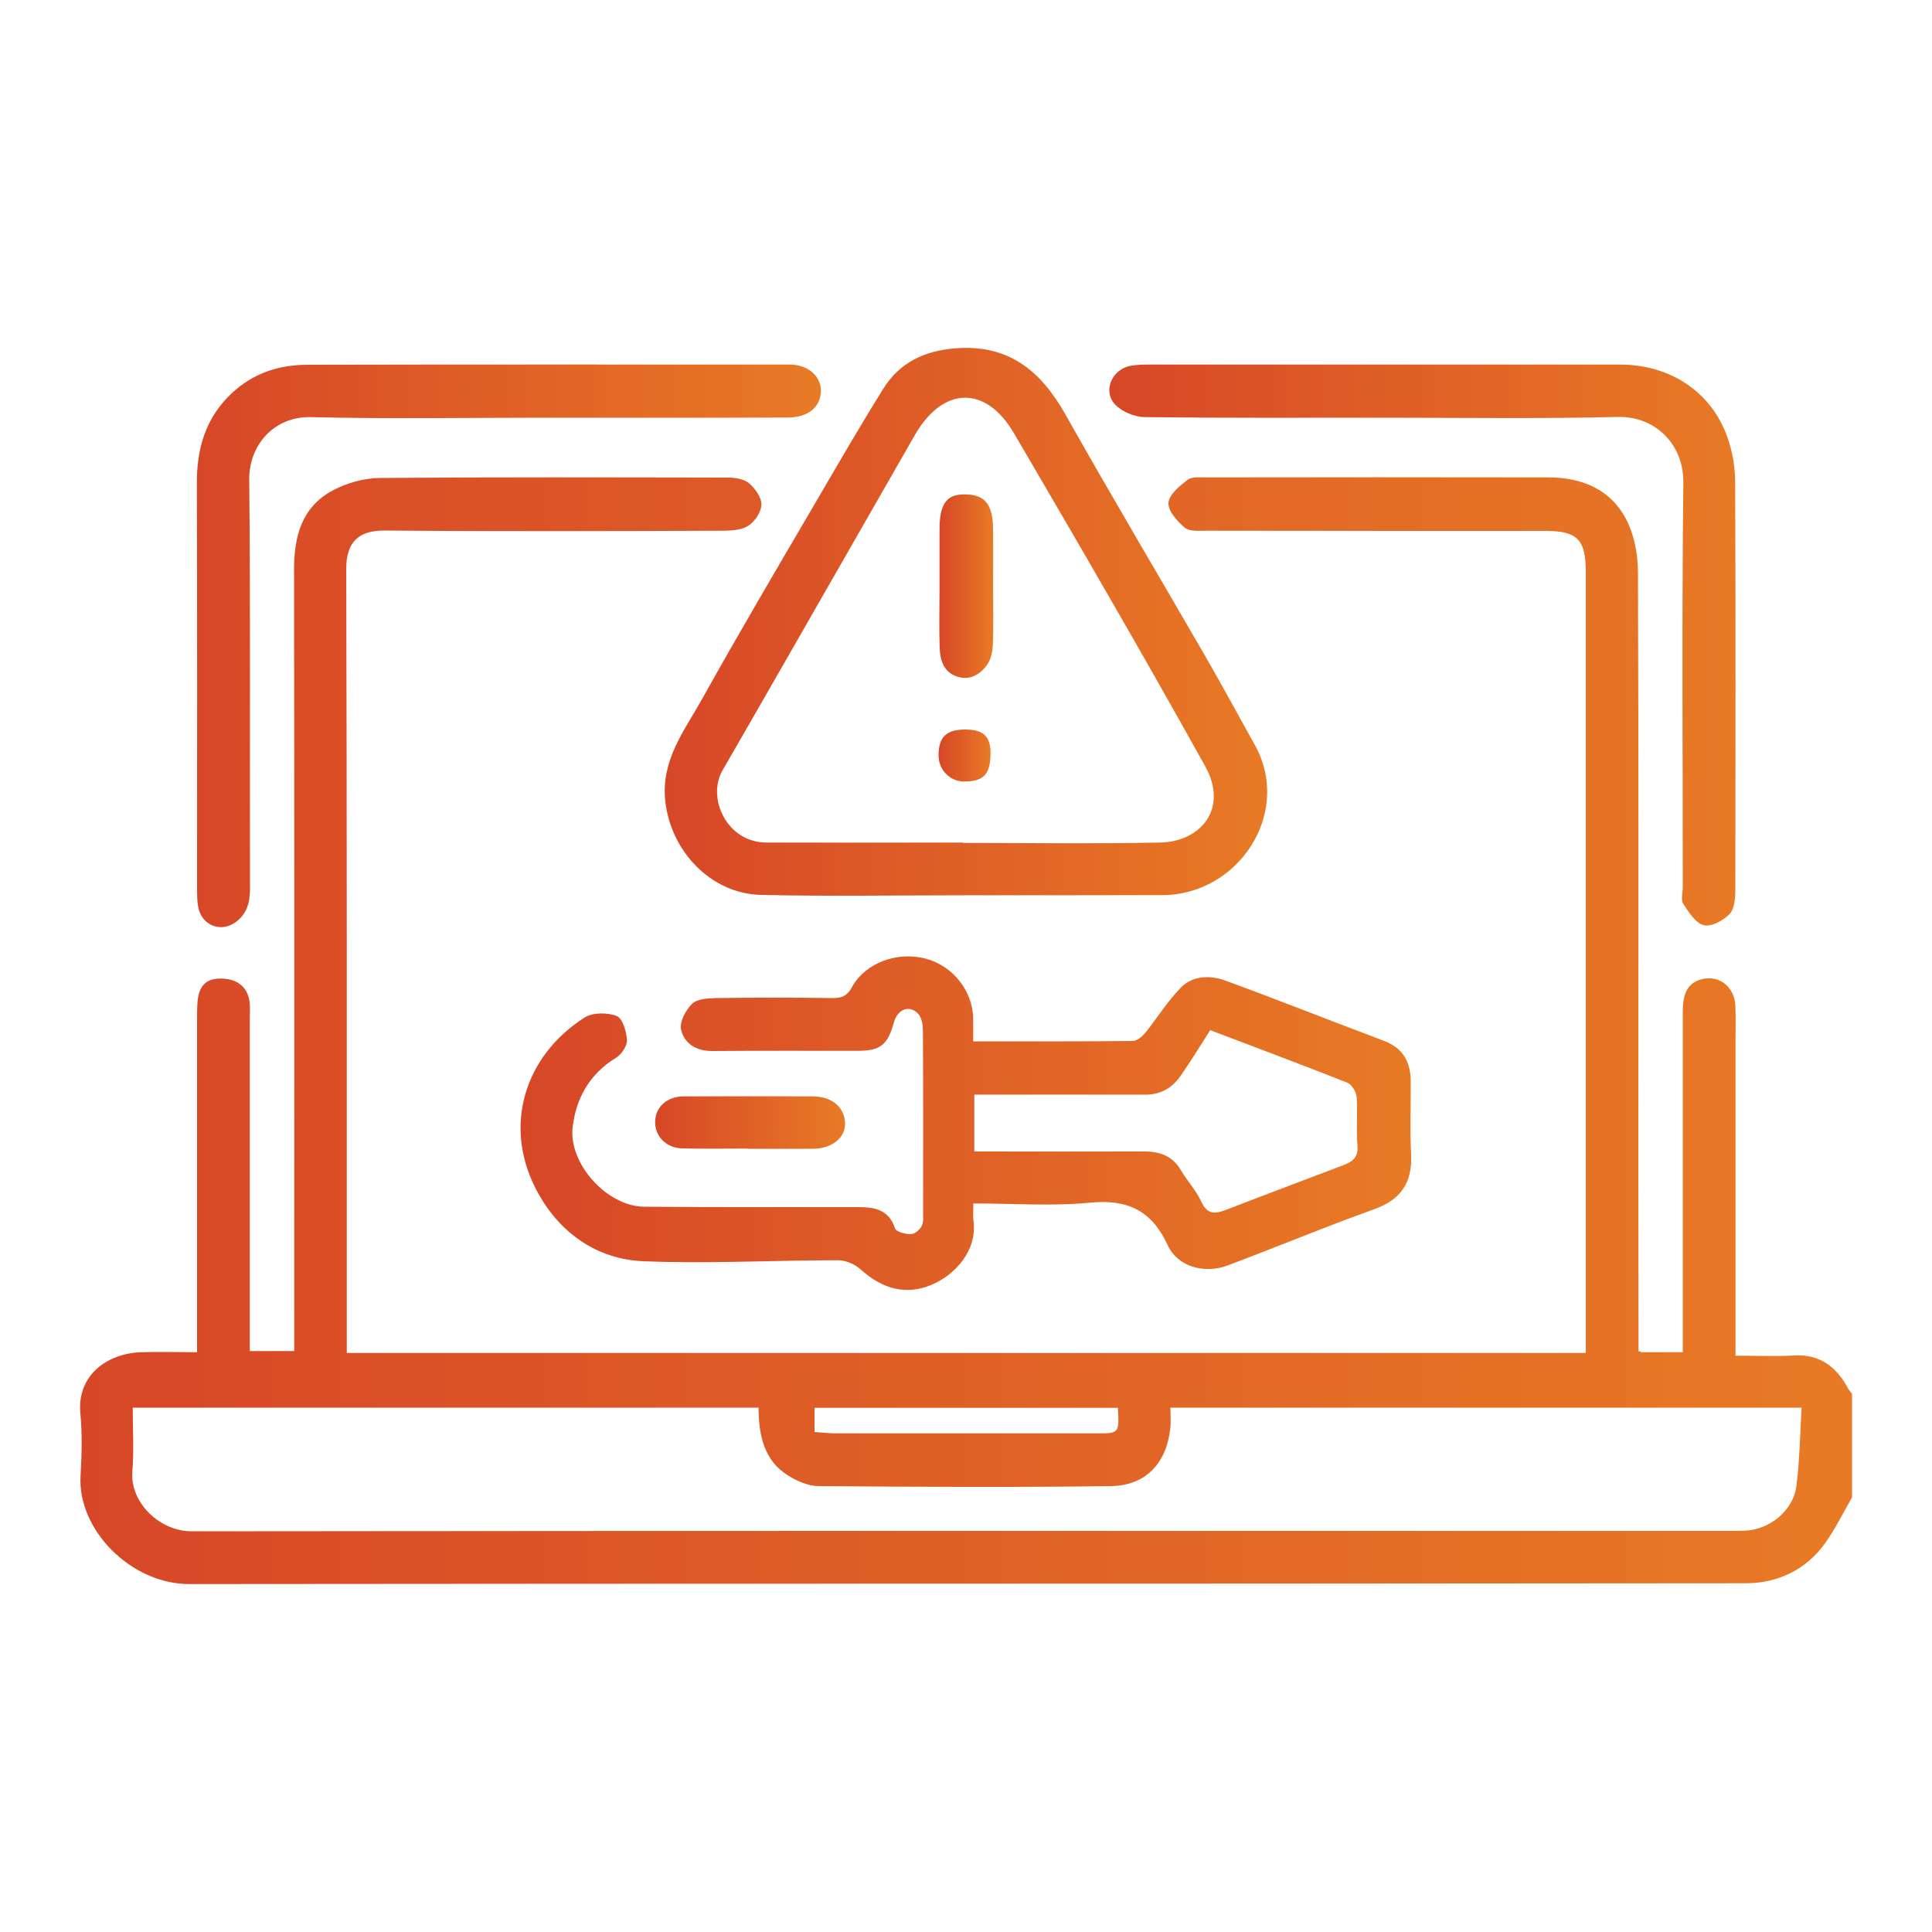
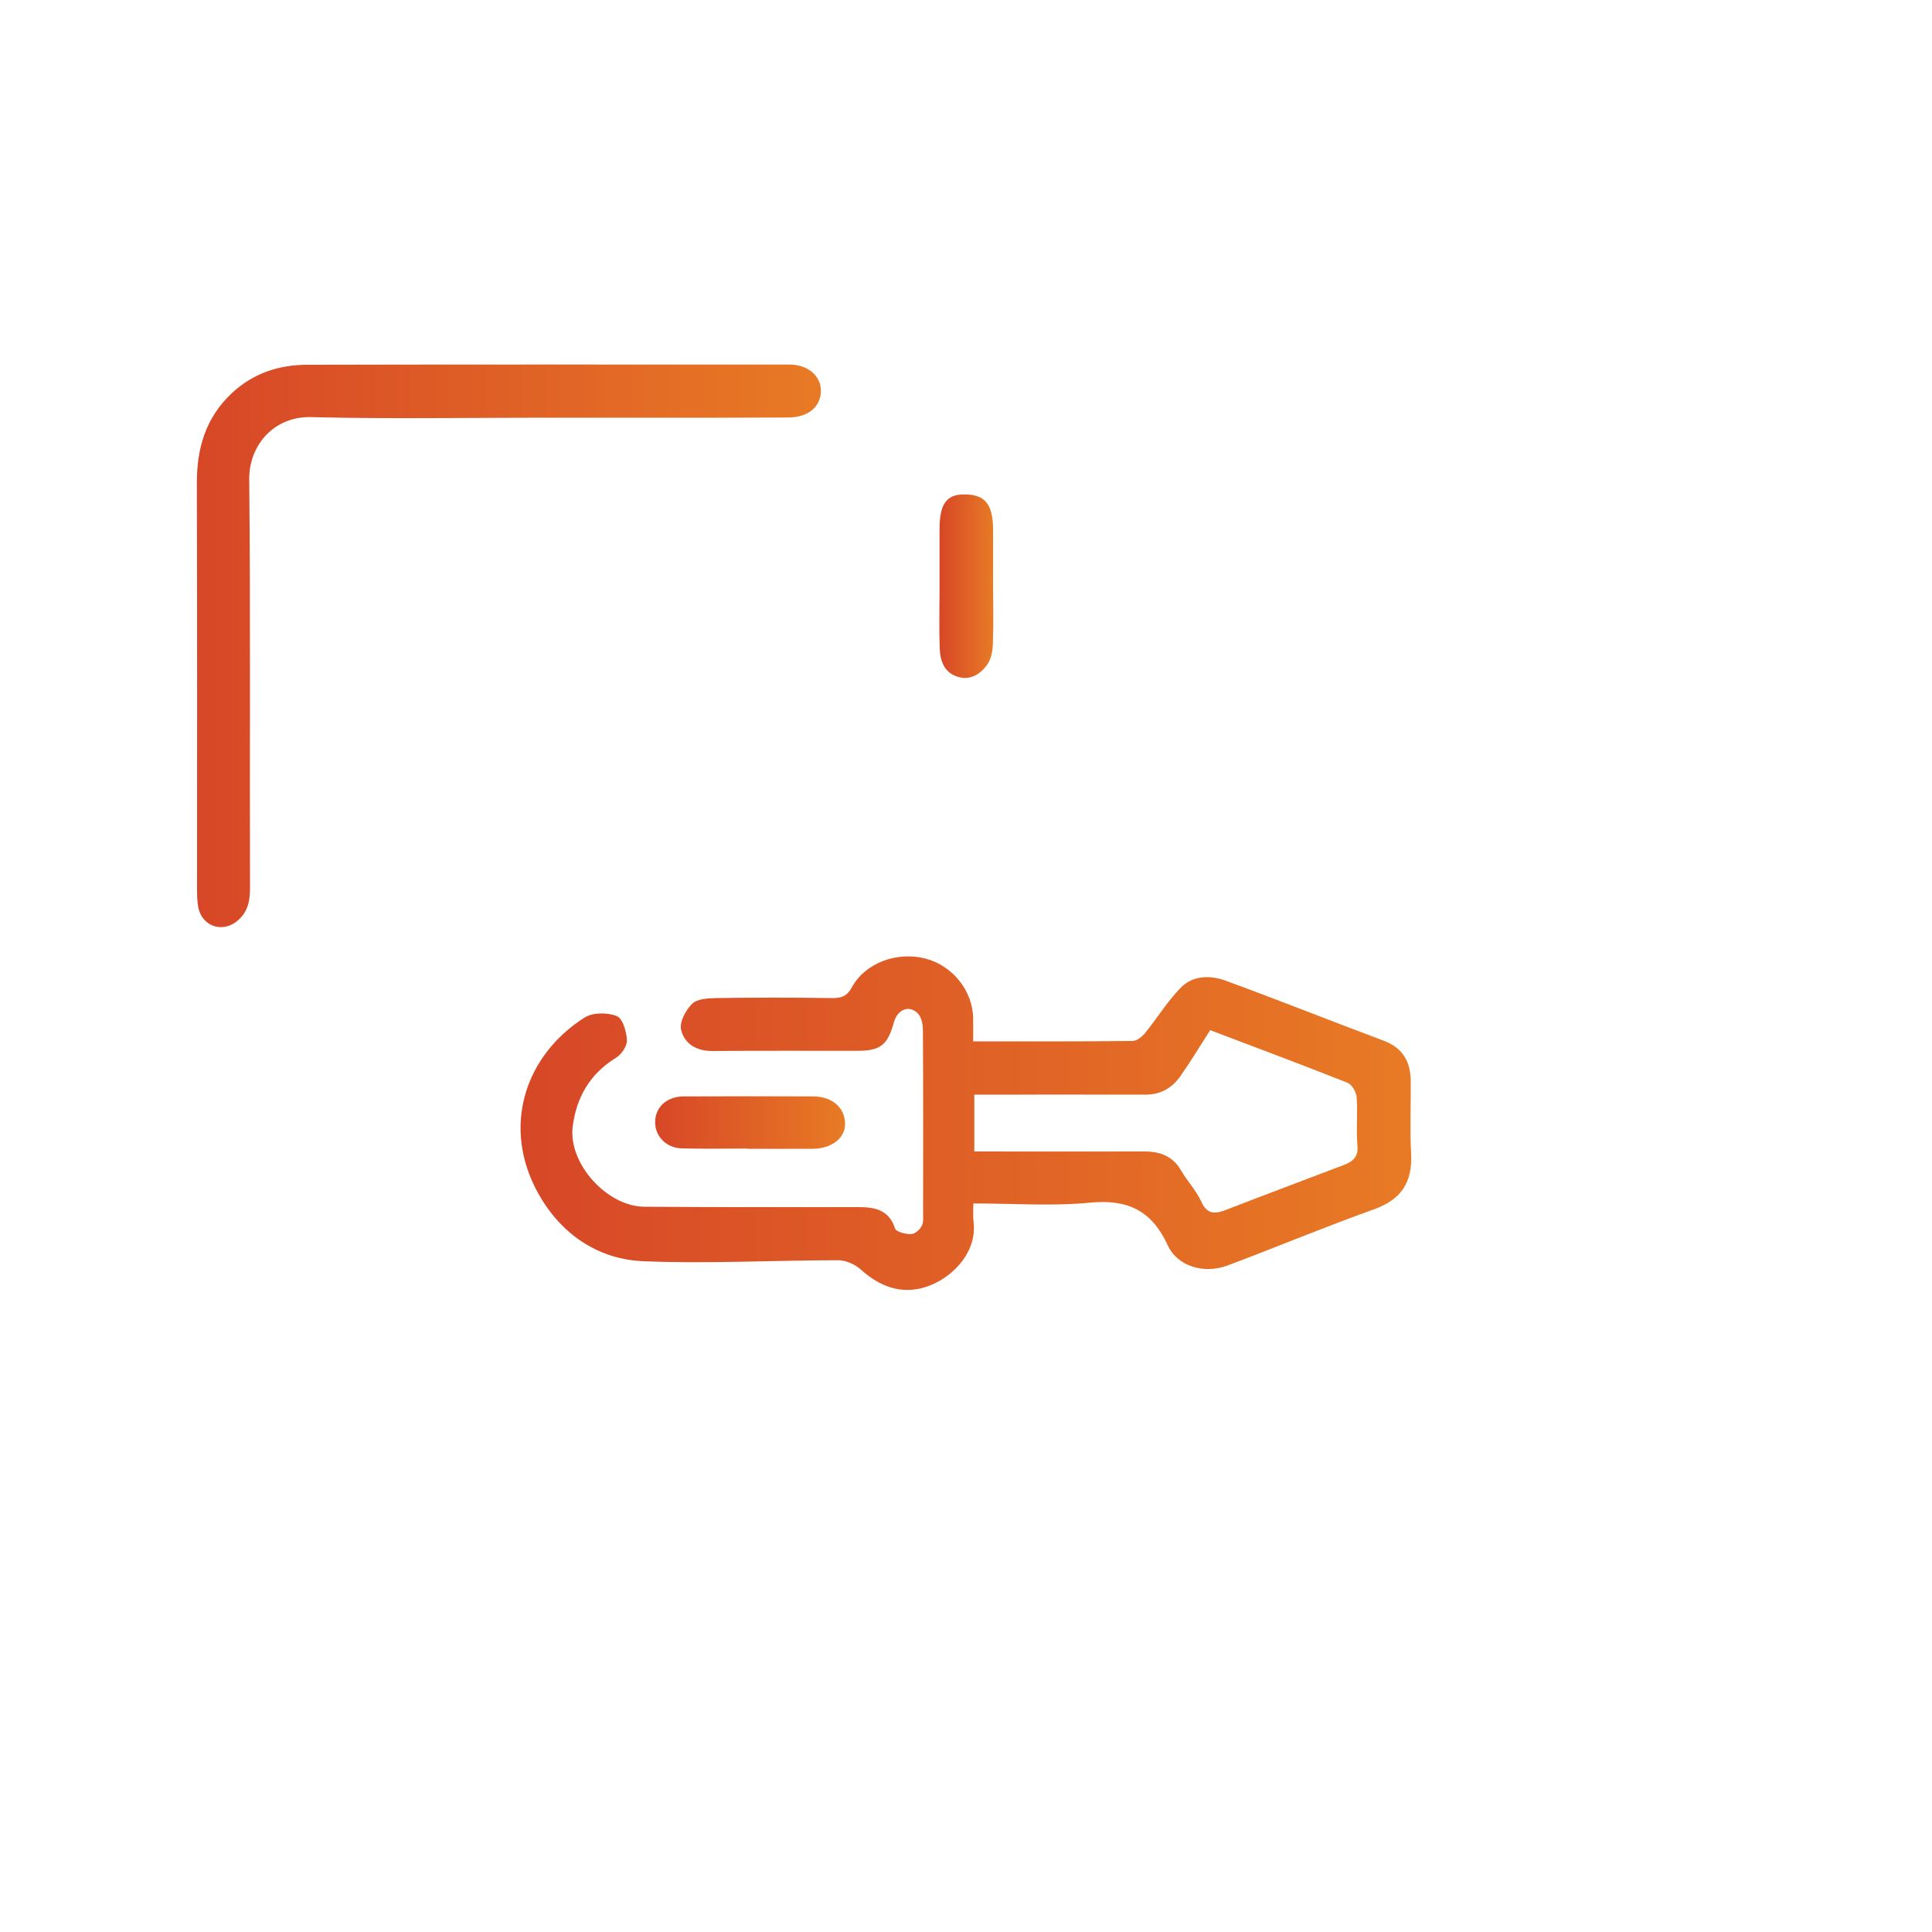
<svg xmlns="http://www.w3.org/2000/svg" version="1.1" id="Layer_1" x="0px" y="0px" viewBox="0 0 100 100" style="enable-background:new 0 0 100 100;" xml:space="preserve">
  <style type="text/css">
	.st0{fill:url(#SVGID_1_);}
	.st1{fill:url(#SVGID_00000147204033636533422240000002428119801501322937_);}
	.st2{fill:url(#SVGID_00000182521604315253583880000017720508737678617264_);}
	.st3{fill:url(#SVGID_00000014633494064666580590000005347572480064548232_);}
	.st4{fill:url(#SVGID_00000167364432421782411170000009974962361078524089_);}
	.st5{fill:url(#SVGID_00000038382320636778078940000003250972548288558727_);}
	.st6{fill:url(#SVGID_00000056401787397899141310000015362687209790324411_);}
	.st7{fill:url(#SVGID_00000112599023516139371690000005005525482708118428_);}
	.st8{fill:url(#SVGID_00000015338067059217657120000002692845072973469334_);}
	.st9{fill:url(#SVGID_00000105389126888030854790000000562388272270063773_);}
	.st10{fill:url(#SVGID_00000000941112574866381550000012219070504409781895_);}
	.st11{fill:url(#SVGID_00000108293554797086269330000003019893297511065534_);}
	.st12{fill:url(#SVGID_00000180336578042207621100000007088122559605628846_);}
	.st13{fill:url(#SVGID_00000111890503369893781380000014048286920945350333_);}
	.st14{fill:url(#SVGID_00000037654544663755804020000000261972359865965475_);}
	.st15{fill:url(#SVGID_00000011016196793412627450000013930076471344296834_);}
	.st16{fill:url(#SVGID_00000136408358617896559850000008801029541683295666_);}
	.st17{fill:url(#SVGID_00000133503931393435264460000007282437240868251785_);}
	.st18{fill:url(#SVGID_00000089568778617529960770000005647509670107820449_);}
	.st19{fill:url(#SVGID_00000077323903299624407900000016577489931265363624_);}
	.st20{fill:url(#SVGID_00000096748139861031596570000008341245384424800675_);}
	.st21{fill:url(#SVGID_00000043449033401839625470000017299586130015279488_);}
	.st22{fill:url(#SVGID_00000139277876804138647920000000899345119054448269_);}
	.st23{fill:url(#SVGID_00000099649893566520627280000008395313426935731093_);}
	.st24{fill:url(#SVGID_00000176029454666244180580000016720930389112489369_);}
	.st25{fill:url(#SVGID_00000147191493861775310670000005386140539348152976_);}
	.st26{fill:url(#SVGID_00000038392798933140450530000017356873323267678907_);}
	.st27{fill:url(#SVGID_00000138559630745049161630000010568816618094829189_);}
	.st28{fill:url(#SVGID_00000118391721879471527800000006912576092885806243_);}
	.st29{fill:url(#SVGID_00000093153999122660198750000013308133819699267478_);}
	.st30{fill:url(#SVGID_00000177473954889986508150000009628514150162930579_);}
	.st31{fill:url(#SVGID_00000152968970640297513870000011904544669392388744_);}
	.st32{fill:url(#SVGID_00000013904749317984008570000005320000665631543467_);}
	.st33{fill:url(#SVGID_00000145744948260900270610000004554520607934123446_);}
	.st34{fill:url(#SVGID_00000088812954129213401530000003569593599957992372_);}
	.st35{fill:url(#SVGID_00000164515680594787815510000015765617655739529660_);}
	.st36{fill:url(#SVGID_00000167397920789440697230000006675301619935228331_);}
	.st37{fill:url(#SVGID_00000158721460999217728370000002453231210341356446_);}
	.st38{fill:url(#SVGID_00000022522836540678472760000014845388067465603261_);}
	.st39{fill:url(#SVGID_00000022532947792522236420000001897099242304335261_);}
	.st40{fill:url(#SVGID_00000181801389868455648370000011787822200736267414_);}
	.st41{fill:url(#SVGID_00000151537596841276457570000008317347346157364106_);}
	.st42{fill:url(#SVGID_00000052102658029886310280000011667096861051216042_);}
	.st43{fill:url(#SVGID_00000083078920614418658970000006932912228920908164_);}
	.st44{fill:url(#SVGID_00000047775799492609964400000012533255714310425738_);}
	.st45{fill:url(#SVGID_00000079460127655389659050000002158899130666395012_);}
	.st46{fill:url(#SVGID_00000036243685212665584250000011820061336129905293_);}
	.st47{fill:url(#SVGID_00000055678798237094711240000017096743442000103809_);}
	.st48{fill:url(#SVGID_00000068654523130337151670000002875653416216531101_);}
	.st49{fill:url(#SVGID_00000070082969107271303990000008233079424433686457_);}
	.st50{fill:url(#SVGID_00000044167913259100630660000014557531466737281157_);}
	.st51{fill:url(#SVGID_00000067202009737802888910000017278438364311119016_);}
	.st52{fill:url(#SVGID_00000115489045406372902880000003986808633979705512_);}
	.st53{fill:url(#SVGID_00000117672809057965188250000004113303607684503736_);}
	.st54{fill:url(#SVGID_00000060717194365445917120000013911121957461839005_);}
	.st55{fill:url(#SVGID_00000086694152203219387230000013117343317074748315_);}
	.st56{fill:url(#SVGID_00000156557132278467823830000008494269781382777501_);}
	.st57{fill:url(#SVGID_00000161618954961275556520000016586966078258717576_);}
	.st58{fill:url(#SVGID_00000162323469924093299940000005067840520438327475_);}
	.st59{fill:url(#SVGID_00000116943221978694821870000011042774643466976690_);}
	.st60{fill:url(#SVGID_00000067217876153082919870000015975535180131813801_);}
	.st61{fill:url(#SVGID_00000145748035121031617700000007242878592151533739_);}
	.st62{fill:url(#SVGID_00000003071461748978083700000001136946115094311847_);}
	.st63{fill:url(#SVGID_00000005259716668901032350000016109237136720998023_);}
	.st64{fill:url(#SVGID_00000146499878664015686180000003794640823383889822_);}
	.st65{fill:url(#SVGID_00000147198960378214520610000015257462108995900073_);}
	.st66{fill:url(#SVGID_00000069360515302618010100000014790075208695508655_);}
	.st67{fill:url(#SVGID_00000075864020298598407160000009803132464696940426_);}
	.st68{fill:url(#SVGID_00000073002670016164813540000011515853253305745284_);}
	.st69{fill:url(#SVGID_00000103226114092286931980000011187665239804135862_);}
	.st70{fill:url(#SVGID_00000035512823729118264890000006810723641396848295_);}
	.st71{fill:url(#SVGID_00000157276148061555898230000016241132855809414800_);}
	.st72{fill:url(#SVGID_00000101079462355960232430000008950165902222781096_);}
	.st73{fill:url(#SVGID_00000046323706115075020640000013639121547221338770_);}
	.st74{fill:url(#SVGID_00000097478661688354375980000004399612758590339202_);}
	.st75{fill:url(#SVGID_00000006691260728684414080000016913334571119344307_);}
	.st76{fill:url(#SVGID_00000063613736817706286020000013598121834125812400_);}
	.st77{fill:url(#SVGID_00000041989984701785661130000009714150536935656339_);}
	.st78{fill:url(#SVGID_00000152986012705080556980000008015432329398375863_);}
	.st79{fill:url(#SVGID_00000154390048557965488970000003242201044061311397_);}
	.st80{fill:url(#SVGID_00000048482317067138903410000016838865553317025153_);}
	.st81{fill:url(#SVGID_00000009551178565295452210000003120341187027248058_);}
	.st82{fill:url(#SVGID_00000066480235494364508940000007575618834693385645_);}
	.st83{fill:url(#SVGID_00000103964703912488269380000009539061986665424566_);}
	.st84{fill:url(#SVGID_00000091720929831551916990000016600715598131897497_);}
	.st85{fill:url(#SVGID_00000099660175258493072540000011818074074833918624_);}
	.st86{fill:url(#SVGID_00000128457562404228840370000017224776851800915599_);}
	.st87{fill:url(#SVGID_00000066488618992814698460000003835353379827634819_);}
	.st88{fill:url(#SVGID_00000106115270987935636880000016006477082946266256_);}
	.st89{fill:url(#SVGID_00000138557613344208650310000003266893813608445321_);}
	.st90{fill:url(#SVGID_00000144328153121084914410000011482424545800337854_);}
	.st91{fill:url(#SVGID_00000030456930790906815210000015164634994877937586_);}
	.st92{fill:url(#SVGID_00000090992456699041198360000001078790136408103852_);}
	.st93{fill:url(#SVGID_00000090268000994948645500000000805387040309120163_);}
	.st94{fill:url(#SVGID_00000052106108336778364290000006394712524501818774_);}
	.st95{fill:url(#SVGID_00000008108996952520780320000016049707741941236652_);}
	.st96{fill:url(#SVGID_00000096767015848032574820000009007974956341394824_);}
	.st97{fill:url(#SVGID_00000095335429591620594580000004906780312146272439_);}
	.st98{fill:url(#SVGID_00000144337798489650889170000013234759286232471435_);}
	.st99{fill:url(#SVGID_00000166638700238341170450000006711941457928899473_);}
	.st100{fill:url(#SVGID_00000183931259267104806200000007634153193334208694_);}
	.st101{fill:url(#SVGID_00000074415991274710568140000009919118791739797639_);}
	.st102{fill:url(#SVGID_00000016077483480729642810000016399079687753768365_);}
	.st103{fill:url(#SVGID_00000134226535597304244420000005498935311204159896_);}
	.st104{fill:url(#SVGID_00000008149399698061252010000001856119348246554757_);}
	.st105{fill:url(#SVGID_00000018930163930686508780000003107954018906043543_);}
	.st106{fill:url(#SVGID_00000153696798553605565940000002844882081721384886_);}
	.st107{fill:url(#SVGID_00000163069037381749208340000002722117268251456132_);}
	.st108{fill:url(#SVGID_00000176734140660450243910000010076167658897708690_);}
	.st109{fill:url(#SVGID_00000077294459601657044240000003514959414034297019_);}
	.st110{fill:url(#SVGID_00000131342372779673906460000015351614536595025030_);}
	.st111{fill:url(#SVGID_00000140707858129628554430000012892600448252949177_);}
	.st112{fill:url(#SVGID_00000123443407670144079130000012289343457318261910_);}
	.st113{fill:url(#SVGID_00000093870271937728797630000000032968062218816189_);}
	.st114{fill:url(#SVGID_00000019653369695026760260000011397020310800862856_);}
	.st115{fill:url(#SVGID_00000145022057639662696140000011721158278178517637_);}
	.st116{fill:url(#SVGID_00000019669988543618485770000007630673994396869269_);}
	.st117{fill:url(#SVGID_00000030484938063723963870000005400969041053893029_);}
	.st118{fill:url(#SVGID_00000029758779197301821660000018297908454433575322_);}
	.st119{fill:url(#SVGID_00000038375890494538104570000012955900050437927310_);}
	.st120{fill:url(#SVGID_00000034806162774387006340000004817921035793122463_);}
	.st121{fill:url(#SVGID_00000010286078132837517690000004228765572573706424_);}
	.st122{fill:url(#SVGID_00000056417983529611181410000013560210087341897117_);}
	.st123{fill:url(#SVGID_00000051377028485080704120000004140745417389019540_);}
	.st124{fill:url(#SVGID_00000000925431466087187730000012288310656563796111_);}
	.st125{fill:url(#SVGID_00000165944173199176200380000017643433155062841488_);}
	.st126{fill:url(#SVGID_00000019679499135857637730000008760167016291599496_);}
	.st127{fill:url(#SVGID_00000037675392391070779480000010027645832114709947_);}
	.st128{fill:url(#SVGID_00000019641595126963026130000008726861459332213918_);}
	.st129{fill:url(#SVGID_00000072251744377489581660000009187153973543842457_);}
	.st130{fill:url(#SVGID_00000159428471287896843460000011088249989509616795_);}
	.st131{fill:url(#SVGID_00000078025125935895080020000017379731984963629222_);}
	.st132{fill:url(#SVGID_00000023262851636426007820000006513576840463034514_);}
	.st133{fill:url(#SVGID_00000157303593991753417260000011926350700587370421_);}
	.st134{fill:url(#SVGID_00000025419902424302156430000000627159341170542474_);}
	.st135{fill:url(#SVGID_00000145044709596170952350000016556026324750002313_);}
	.st136{fill:url(#SVGID_00000151510156257919223230000002478430450965925021_);}
	.st137{fill:url(#SVGID_00000044173589399457407790000007554929990561108159_);}
	.st138{fill:url(#SVGID_00000105422979984531764700000015500652950798637466_);}
	.st139{fill:url(#SVGID_00000072252402814687029280000013152885049127172007_);}
	.st140{fill:url(#SVGID_00000124855072993426769060000011257013322147534783_);}
	.st141{fill:url(#SVGID_00000107567898307997123970000001757611295055043722_);}
	.st142{fill:url(#SVGID_00000041294085729838972490000010429511100352231572_);}
	.st143{fill:url(#SVGID_00000150786976957824034170000012832444479632250517_);}
	.st144{fill:url(#SVGID_00000103959955851645487830000006745168112403023289_);}
	.st145{fill:url(#SVGID_00000114041833999508687120000006684022713932248228_);}
	.st146{fill:url(#SVGID_00000049194819995911307750000008077510487565179816_);}
	.st147{fill:url(#SVGID_00000142153721300372653030000000061425903290161083_);}
	.st148{fill:url(#SVGID_00000158731980341186726450000016636496178616095903_);}
	.st149{fill:url(#SVGID_00000003819318638441669400000012879806264064895668_);}
	.st150{fill:url(#SVGID_00000078023385964633079870000015093353981297090491_);}
	.st151{fill:url(#SVGID_00000077321659560194190280000009585255799766598054_);}
	.st152{fill:url(#SVGID_00000147906088753326601140000000730359871001563825_);}
	.st153{fill:url(#SVGID_00000018951321979552139110000013152151422531547314_);}
	.st154{fill:url(#SVGID_00000103256138675363018820000013256249776282920892_);}
	.st155{fill:url(#SVGID_00000157994669051969303380000016535087219756841626_);}
	.st156{fill:url(#SVGID_00000021086938160089800560000012424060315832404626_);}
	.st157{fill:url(#SVGID_00000001634404431111272360000003984397881987239062_);}
	.st158{fill:url(#SVGID_00000143593600605954202610000005431245648962060991_);}
	.st159{fill:url(#SVGID_00000078756270771051975900000005525902342627028892_);}
	.st160{fill:url(#SVGID_00000157292494428463594640000003382194361172467390_);}
	.st161{fill:url(#SVGID_00000119085174025286183610000011990491575406687150_);}
	.st162{fill:url(#SVGID_00000085941740437432743460000012214450349780134289_);}
	.st163{fill:url(#SVGID_00000128450887566636182390000003827719216295499931_);}
	.st164{fill:url(#SVGID_00000032632283282301028910000002472568903805183934_);}
	.st165{fill:url(#SVGID_00000008120937445899123060000017387346782015114427_);}
	.st166{fill:url(#SVGID_00000008844123754858486550000011402102263279543967_);}
	.st167{fill:url(#SVGID_00000009579129260349835500000007161539259702506632_);}
	.st168{fill:url(#SVGID_00000126309363721098257170000013805909214746314924_);}
	.st169{fill:url(#SVGID_00000065076260097323162860000014752457174771849627_);}
	.st170{fill:url(#SVGID_00000049221960666111771300000013803776961859997372_);}
	.st171{fill:url(#SVGID_00000075122967134558872410000008355345633912239778_);}
	.st172{fill:url(#SVGID_00000102513053087839086400000015997339094495069873_);}
	.st173{fill:url(#SVGID_00000137815483149575919630000010431029689777790643_);}
	.st174{fill:url(#SVGID_00000122000267346848955760000007899848609777939095_);}
	.st175{fill:url(#SVGID_00000168096697410604015760000017808732601992052615_);}
	.st176{fill:url(#SVGID_00000160154736567307855020000001746052351670928814_);}
	.st177{fill:url(#SVGID_00000038375411319904196520000007226050917430657196_);}
	.st178{fill:url(#SVGID_00000013188746874229489730000003814521553337635259_);}
	.st179{fill:url(#SVGID_00000108993003912986894290000005498323676984183206_);}
	.st180{fill:url(#SVGID_00000052088290310728875490000001497480957862145675_);}
	.st181{fill:url(#SVGID_00000090984339203871013440000014302001386003906749_);}
	.st182{fill:url(#SVGID_00000055664869392838969810000008199927948692169648_);}
	.st183{fill:url(#SVGID_00000139995688237027048150000011206418378284443325_);}
	.st184{fill:url(#SVGID_00000097490918877167496090000005710946799792555910_);}
	.st185{fill:url(#SVGID_00000147196305379986729690000006132214061331376539_);}
	.st186{fill:url(#SVGID_00000129189397601627253540000002414892406073561985_);}
	.st187{fill:url(#SVGID_00000147188773333036850880000002407728896384722349_);}
	.st188{fill:url(#SVGID_00000044142840223370970210000016774946772362214845_);}
	.st189{fill:url(#SVGID_00000129175097636796636410000002140768044522229647_);}
	.st190{fill:url(#SVGID_00000163044064993108655760000007670236572985620915_);}
	.st191{fill:url(#SVGID_00000022555860057318273070000009693633925772292231_);}
	.st192{fill:url(#SVGID_00000008110668817627622070000017845814656338596523_);}
	.st193{fill:url(#SVGID_00000165207424626521685350000003504792448804864693_);}
	.st194{fill:url(#SVGID_00000013173890319755386770000006648740933133111736_);}
	.st195{fill:url(#SVGID_00000022540758660804095850000015863782528867303565_);}
	.st196{fill:url(#SVGID_00000041295643432825917290000012148255310799681159_);}
	.st197{fill:url(#SVGID_00000152966021413361372790000006285275893352609725_);}
	.st198{fill:url(#SVGID_00000141456313084338496840000011138726771636997764_);}
	.st199{fill:url(#SVGID_00000161599553662558409650000003755043848123405491_);}
	.st200{fill:url(#SVGID_00000026851809520529434360000016608293341845511324_);}
	.st201{fill:url(#SVGID_00000067228298096772706180000000708379975178225820_);}
	.st202{fill:url(#SVGID_00000168800880273721567470000008859417291153265285_);}
	.st203{fill:url(#SVGID_00000170267743614926599370000004941144904010299523_);}
	.st204{fill:url(#SVGID_00000104705728794485606860000009519769052775372696_);}
	.st205{fill:url(#SVGID_00000175295089172056376040000010692190786730326205_);}
	.st206{fill:url(#SVGID_00000167360131002931536310000002993703908982613380_);}
	.st207{fill:url(#SVGID_00000013874309309295386620000005184829921335674246_);}
	.st208{fill:url(#SVGID_00000069372491626441177340000016463845890878930848_);}
	.st209{fill:url(#SVGID_00000182491236051752391440000009141270648549913012_);}
	.st210{fill:url(#SVGID_00000101815103798052640250000004916268161075576751_);}
	.st211{fill:url(#SVGID_00000011716416923512236380000001344322832997261975_);}
	.st212{fill:url(#SVGID_00000171685175991402103380000010963051749087143040_);}
	.st213{fill:url(#SVGID_00000030462936322295901450000000413503240422742956_);}
	.st214{fill:url(#SVGID_00000171677373791529973240000003421698343013863348_);}
	.st215{fill:url(#SVGID_00000057869106729324043490000013700420618877586579_);}
	.st216{fill:url(#SVGID_00000014613902497923238870000010648470821558014891_);}
	.st217{fill:url(#SVGID_00000165213080211955571560000002257555409780106915_);}
	.st218{fill:url(#SVGID_00000110440677891410271270000001402406350344849800_);}
	.st219{fill:url(#SVGID_00000181765780213978811760000010241193221809468304_);}
	.st220{fill:url(#SVGID_00000168834740964550200380000005839295078940151700_);}
	.st221{fill:url(#SVGID_00000166641553650281737640000008077131004656725140_);}
	.st222{fill:url(#SVGID_00000023975176186636576390000003140661949659758508_);}
	.st223{fill:url(#SVGID_00000144297203940160384150000005546656607156348045_);}
	.st224{fill:url(#SVGID_00000057837277573491348030000010193774229347015848_);}
	.st225{fill:url(#SVGID_00000023262195830756443870000002835640099747616678_);}
	.st226{fill:url(#SVGID_00000092445482024807723510000010608593745938378113_);}
	.st227{fill:url(#SVGID_00000158746363618265148180000009743303188615746743_);}
	.st228{fill:url(#SVGID_00000046310932829408740900000004137113479058672807_);}
	.st229{fill:url(#SVGID_00000157275835337592306890000017217816116802942339_);}
	.st230{fill:url(#SVGID_00000167367756720219403510000012630121546258347413_);}
	.st231{fill:url(#SVGID_00000080195130769468099950000011528189040840902313_);}
	.st232{fill:url(#SVGID_00000016058807997225409960000003875115662291588025_);}
	.st233{fill:url(#SVGID_00000030445737422930317920000012050395784625794691_);}
	.st234{fill:url(#SVGID_00000128452783978405741960000003378710576935580581_);}
	.st235{fill:url(#SVGID_00000136390400359375877340000010910919991830545803_);}
	.st236{fill:url(#SVGID_00000131353357718001079370000012658827005725246362_);}
	.st237{fill:url(#SVGID_00000106126306214978480890000000328362840990523839_);}
	.st238{fill:url(#SVGID_00000138550028310250774560000004964224235411589768_);}
	.st239{fill:url(#SVGID_00000155833865440774495010000017876561949285773232_);}
	.st240{fill:url(#SVGID_00000085956754936574771940000009264043033435013535_);}
	.st241{fill:url(#SVGID_00000136410990880682729240000017775679123176914844_);}
	.st242{fill:url(#SVGID_00000152978652267293346830000016426470866506286227_);}
	.st243{fill:url(#SVGID_00000005246282111387748710000014856103978867997623_);}
	.st244{fill:url(#SVGID_00000148627998264743523370000015650558074958641556_);}
	.st245{fill:url(#SVGID_00000081623015665898293610000017735588105579429510_);}
	.st246{fill:url(#SVGID_00000027568863864220191000000009683703467501277339_);}
	.st247{fill:url(#SVGID_00000068670069754612652120000007065700995823477136_);}
	.st248{fill:url(#SVGID_00000165938713815718580450000003354257644519117467_);}
	.st249{fill:url(#SVGID_00000160169351209119753850000008633274807498516389_);}
	.st250{fill:url(#SVGID_00000116928780356175178670000005918727071923622032_);}
	.st251{fill:url(#SVGID_00000090974499719868036790000004284985848213059232_);}
	.st252{fill:url(#SVGID_00000109016495342730430580000015828694547311054733_);}
	.st253{fill:url(#SVGID_00000121993750336227297630000002496530548635097005_);}
	.st254{fill:url(#SVGID_00000060021864967817442580000009157479198017049240_);}
	.st255{fill:url(#SVGID_00000109002434724676739060000007200052731711619241_);}
	.st256{fill:url(#SVGID_00000051349218354540546030000009777651010028256655_);}
	.st257{fill:url(#SVGID_00000099663978066929806340000013697617853237739455_);}
	.st258{fill:url(#SVGID_00000117672944899702462370000006296780531311778183_);}
	.st259{fill:url(#SVGID_00000055683022989413602150000002767784182546051775_);}
	.st260{fill:url(#SVGID_00000127761210896637995860000015191718009902740139_);}
	.st261{fill:url(#SVGID_00000092416799272003115070000010724721068984959929_);}
	.st262{fill:url(#SVGID_00000180366270677884266990000011054371888279389342_);}
	.st263{fill:url(#SVGID_00000068679248552721759350000006155892689549495681_);}
	.st264{fill:url(#SVGID_00000119814028146387536600000011672932798429128339_);}
	.st265{fill:url(#SVGID_00000096772310174097646980000016726603236545706914_);}
	.st266{fill:url(#SVGID_00000124870996388992498020000007192012617147352491_);}
	.st267{fill:url(#SVGID_00000056405234999502690880000015318913179002713766_);}
	.st268{fill:url(#SVGID_00000051347563552732801540000017805846334597525914_);}
	.st269{fill:url(#SVGID_00000135664331534882014140000012539326816325054357_);}
	.st270{fill:url(#SVGID_00000000923272108763346540000012151504754476503442_);}
	.st271{fill:url(#SVGID_00000094610315615631985440000008300627524493713067_);}
	.st272{fill:url(#SVGID_00000155869170205086773070000005058895970081449910_);}
	.st273{fill:url(#SVGID_00000047022249266198635230000005680771619534595213_);}
	.st274{fill:url(#SVGID_00000013880438744622560830000007697895680911346080_);}
	.st275{fill:url(#SVGID_00000020399460174419673540000002946790522750608777_);}
	.st276{fill:url(#SVGID_00000160879094983493498640000015887594997969972631_);}
	.st277{fill:url(#SVGID_00000051372267773696649030000004039577362044660886_);}
	.st278{fill:url(#SVGID_00000021113459725893406810000008658765555905333890_);}
	.st279{fill:url(#SVGID_00000106121781736903732840000013754119300985512632_);}
</style>
  <g>
    <linearGradient id="SVGID_1_" gradientUnits="userSpaceOnUse" x1="4.145" y1="53.353" x2="95.855" y2="53.353">
      <stop offset="0" style="stop-color:#D74727" />
      <stop offset="1" style="stop-color:#E87A25" />
    </linearGradient>
-     <path class="st0" d="M84.94,69.99c0.68,0,1.36,0,2.16,0c0-0.36,0-0.67,0-0.98c0-5.54,0-11.09,0-16.63c0-0.79,0.15-1.52,1.04-1.71   c0.89-0.19,1.63,0.44,1.68,1.36c0.03,0.59,0.01,1.19,0.01,1.79c0,5.13,0,10.25,0,15.38c0,0.29,0,0.58,0,0.97   c1.04,0,2.02,0.05,2.99-0.01c1.38-0.09,2.24,0.59,2.85,1.73c0.05,0.09,0.13,0.17,0.19,0.25c0,1.79,0,3.58,0,5.37   c-0.46,0.79-0.86,1.62-1.39,2.36c-0.99,1.39-2.47,2.08-4.11,2.08c-26.86,0.03-53.71,0.01-80.57,0.04c-3.02,0-5.79-2.82-5.62-5.61   c0.06-1.07,0.09-2.16-0.01-3.22c-0.19-1.99,1.41-3.12,3.16-3.17c0.92-0.03,1.85,0,2.88,0c0-0.35,0-0.67,0-0.99c0-5.4,0-10.8,0-16.2   c0-0.3,0-0.6,0.02-0.89c0.05-0.72,0.31-1.25,1.16-1.26c0.88-0.01,1.45,0.42,1.54,1.24c0.03,0.27,0.01,0.54,0.01,0.8   c0,5.73,0,11.45,0,17.24c0.75,0,1.48,0,2.3,0c0-0.33,0-0.65,0-0.97c0-13.16,0.01-26.32-0.01-39.48c0-1.73,0.4-3.24,2.01-4.1   c0.72-0.38,1.6-0.63,2.4-0.64c6.03-0.05,12.05-0.03,18.08-0.02c0.36,0,0.81,0.08,1.07,0.3c0.31,0.27,0.64,0.73,0.63,1.1   c-0.01,0.38-0.33,0.86-0.66,1.08c-0.33,0.23-0.84,0.26-1.27,0.27c-5.85,0.02-11.7,0.04-17.55-0.01c-1.3-0.01-2.01,0.52-2.01,1.99   c0.04,13.22,0.03,26.44,0.03,39.66c0,0.29,0,0.59,0,0.92c21.39,0,42.71,0,64.13,0c0-0.3,0-0.59,0-0.88c0-13.19,0-26.38,0-39.57   c0-1.65-0.44-2.1-2.08-2.1c-5.85,0-11.7,0-17.55-0.01c-0.38,0-0.87,0.05-1.12-0.15c-0.39-0.33-0.87-0.86-0.85-1.29   c0.02-0.42,0.57-0.87,0.98-1.19c0.22-0.17,0.62-0.13,0.95-0.13c5.91-0.01,11.82-0.01,17.72,0c1.76,0,3.27,0.62,4.08,2.25   c0.39,0.78,0.56,1.74,0.57,2.61c0.04,10.26,0.02,20.53,0.02,30.79c0,3.19,0.01,6.38,0.01,9.58c0,0.04-0.01,0.09-0.01,0.13   C84.85,70.06,84.89,70.03,84.94,69.99z M60.58,72.86c0,0.37,0.03,0.69,0,1.01c-0.17,1.76-1.18,3.02-3.08,3.05   c-5.04,0.07-10.08,0.04-15.13,0c-0.53,0-1.12-0.26-1.58-0.55c-1.27-0.79-1.51-2.1-1.53-3.51c-10.79,0-21.55,0-32.39,0   c0,1.13,0.07,2.23-0.02,3.32c-0.12,1.57,1.39,3.08,3.07,3.08c26.55-0.03,53.11-0.02,79.66-0.02c0.24,0,0.48,0,0.72-0.01   c1.29-0.05,2.51-1.03,2.68-2.3c0.17-1.33,0.19-2.69,0.27-4.07C82.29,72.86,71.5,72.86,60.58,72.86z M57.86,72.87   c-5.27,0-10.47,0-15.7,0c0,0.42,0,0.8,0,1.25c0.4,0.03,0.78,0.07,1.16,0.07c4.47,0,8.94,0,13.41,0   C57.93,74.2,57.94,74.19,57.86,72.87z" />
    <linearGradient id="SVGID_00000101801152593282305620000009629709298674840752_" gradientUnits="userSpaceOnUse" x1="26.93" y1="58.13" x2="73.048" y2="58.13">
      <stop offset="0" style="stop-color:#D74727" />
      <stop offset="1" style="stop-color:#E87A25" />
    </linearGradient>
    <path style="fill:url(#SVGID_00000101801152593282305620000009629709298674840752_);" d="M50.37,53.9c2.83,0,5.54,0.01,8.25-0.02   c0.22,0,0.49-0.22,0.65-0.41c0.63-0.78,1.16-1.65,1.86-2.36c0.62-0.63,1.52-0.64,2.31-0.35c2.73,1,5.44,2.08,8.16,3.1   c1.01,0.37,1.41,1.09,1.42,2.1c0.01,1.25-0.05,2.51,0.02,3.76c0.07,1.47-0.5,2.36-1.91,2.87c-2.55,0.91-5.05,1.96-7.59,2.91   c-1.19,0.45-2.59,0.07-3.1-1.05c-0.83-1.8-2.08-2.39-4.03-2.2c-1.97,0.19-3.98,0.04-6.03,0.04c0,0.36-0.03,0.66,0.01,0.94   c0.19,1.54-1,2.78-2.17,3.27c-1.3,0.55-2.54,0.24-3.69-0.81c-0.29-0.26-0.76-0.46-1.15-0.46c-3.36,0-6.73,0.19-10.09,0.05   c-2.36-0.1-4.26-1.42-5.42-3.49c-1.93-3.45-0.71-7.16,2.4-9.13c0.42-0.26,1.17-0.26,1.65-0.07c0.31,0.12,0.51,0.81,0.53,1.25   c0.01,0.31-0.29,0.75-0.58,0.92c-1.35,0.83-2.05,2.07-2.23,3.58c-0.22,1.9,1.79,4.11,3.71,4.12c3.7,0.03,7.4,0.02,11.1,0.02   c0.85,0,1.57,0.15,1.88,1.11c0.06,0.17,0.53,0.29,0.81,0.29c0.2,0,0.46-0.22,0.56-0.41c0.11-0.19,0.08-0.46,0.08-0.7   c0-3.13,0.01-6.27-0.01-9.4c0-0.3-0.05-0.68-0.24-0.89c-0.45-0.49-1.07-0.25-1.26,0.43c-0.33,1.19-0.7,1.48-1.9,1.48   c-2.51,0-5.01-0.01-7.52,0.01c-0.82,0-1.44-0.39-1.6-1.12c-0.08-0.4,0.25-1.01,0.58-1.33c0.26-0.25,0.81-0.28,1.23-0.29   c2-0.03,4-0.03,6,0c0.49,0.01,0.79-0.1,1.04-0.57c0.69-1.26,2.35-1.86,3.82-1.47c1.42,0.38,2.45,1.7,2.45,3.13   C50.38,53.09,50.37,53.44,50.37,53.9z M50.43,56.66c0,1.03,0,1.97,0,2.94c2.97,0,5.89,0.01,8.81,0c0.81,0,1.46,0.24,1.89,0.98   c0.32,0.55,0.78,1.03,1.04,1.6c0.34,0.77,0.81,0.63,1.4,0.4c1.98-0.77,3.97-1.51,5.96-2.27c0.47-0.18,0.79-0.4,0.73-1.02   c-0.07-0.83,0.02-1.67-0.04-2.5c-0.02-0.27-0.25-0.66-0.48-0.75c-2.35-0.93-4.71-1.81-7.1-2.72c-0.51,0.79-1,1.61-1.55,2.39   c-0.44,0.62-1.04,0.96-1.85,0.95C56.33,56.65,53.41,56.66,50.43,56.66z" />
    <linearGradient id="SVGID_00000092438184238867520060000016634169402987489925_" gradientUnits="userSpaceOnUse" x1="34.398" y1="32.185" x2="65.573" y2="32.185">
      <stop offset="0" style="stop-color:#D74727" />
      <stop offset="1" style="stop-color:#E87A25" />
    </linearGradient>
-     <path style="fill:url(#SVGID_00000092438184238867520060000016634169402987489925_);" d="M49.86,46.34   c-3.49,0-6.98,0.06-10.47-0.02c-2.6-0.06-4.69-2.27-4.96-4.9c-0.21-2.09,1-3.61,1.91-5.24c1.89-3.39,3.86-6.73,5.82-10.08   c1.17-2,2.33-4.01,3.56-5.98c0.84-1.35,2.11-1.96,3.72-2.09c2.76-0.22,4.42,1.15,5.7,3.41c2.33,4.14,4.76,8.23,7.14,12.34   c0.91,1.58,1.79,3.19,2.67,4.78c1.96,3.53-0.86,7.77-4.79,7.77C56.72,46.34,53.29,46.34,49.86,46.34   C49.86,46.34,49.86,46.34,49.86,46.34z M49.85,43.61c0,0.01,0,0.01,0,0.02c3.4,0,6.8,0.05,10.2-0.02c2.08-0.04,3.56-1.74,2.33-3.95   c-3.22-5.79-6.55-11.52-9.9-17.24c-1.47-2.51-3.69-2.42-5.14,0.12c-1.32,2.31-2.65,4.62-3.97,6.93c-1.99,3.47-3.97,6.94-5.97,10.4   c-0.83,1.44,0.22,3.73,2.26,3.74C43.05,43.62,46.45,43.61,49.85,43.61z" />
    <linearGradient id="SVGID_00000034809142939627814830000009287988609422166172_" gradientUnits="userSpaceOnUse" x1="10.194" y1="33.426" x2="42.499" y2="33.426">
      <stop offset="0" style="stop-color:#D74727" />
      <stop offset="1" style="stop-color:#E87A25" />
    </linearGradient>
    <path style="fill:url(#SVGID_00000034809142939627814830000009287988609422166172_);" d="M28.18,21.62   c-4.03,0-8.05,0.07-12.08-0.03c-1.92-0.05-3.22,1.46-3.2,3.23c0.07,7.07,0.02,14.14,0.04,21.21c0,0.71-0.18,1.29-0.74,1.7   c-0.78,0.56-1.76,0.17-1.94-0.78c-0.06-0.32-0.06-0.65-0.06-0.98c0-6.98,0.01-13.96-0.01-20.94c-0.01-1.82,0.45-3.41,1.82-4.69   c1.11-1.03,2.44-1.46,3.9-1.46c8.32-0.02,16.64-0.01,24.96-0.01c0.96,0,1.63,0.6,1.62,1.38c-0.02,0.82-0.67,1.36-1.7,1.36   C36.59,21.63,32.39,21.62,28.18,21.62z" />
    <linearGradient id="SVGID_00000016051709691198952840000004244676172940021395_" gradientUnits="userSpaceOnUse" x1="57.416" y1="33.392" x2="89.832" y2="33.392">
      <stop offset="0" style="stop-color:#D74727" />
      <stop offset="1" style="stop-color:#E87A25" />
    </linearGradient>
-     <path style="fill:url(#SVGID_00000016051709691198952840000004244676172940021395_);" d="M71.59,21.62   c-4.12,0-8.23,0.02-12.35-0.03c-0.52-0.01-1.17-0.28-1.52-0.65c-0.67-0.71-0.15-1.85,0.82-2.01c0.26-0.04,0.53-0.06,0.8-0.06   c8.17,0,16.34,0,24.51,0c2.54,0,4.71,1.36,5.56,3.76c0.26,0.73,0.4,1.54,0.4,2.31c0.03,7.04,0.02,14.08,0.01,21.11   c0,0.43-0.04,0.98-0.29,1.25c-0.32,0.34-0.94,0.68-1.33,0.59c-0.43-0.1-0.79-0.67-1.07-1.1c-0.14-0.21-0.03-0.58-0.03-0.88   c0-6.98-0.05-13.96,0.03-20.94c0.02-1.97-1.46-3.43-3.37-3.39C79.7,21.68,75.64,21.62,71.59,21.62z" />
    <linearGradient id="SVGID_00000057150443180556407770000015043746453567883438_" gradientUnits="userSpaceOnUse" x1="33.901" y1="58.103" x2="43.737" y2="58.103">
      <stop offset="0" style="stop-color:#D74727" />
      <stop offset="1" style="stop-color:#E87A25" />
    </linearGradient>
    <path style="fill:url(#SVGID_00000057150443180556407770000015043746453567883438_);" d="M38.69,59.45c-1.13,0-2.27,0.02-3.4-0.01   c-0.81-0.02-1.4-0.64-1.38-1.38c0.01-0.75,0.6-1.3,1.45-1.31c2.24-0.01,4.47-0.01,6.71,0c0.99,0,1.64,0.56,1.67,1.38   c0.03,0.75-0.67,1.32-1.65,1.33c-1.13,0.01-2.27,0-3.4,0C38.69,59.46,38.69,59.45,38.69,59.45z" />
    <linearGradient id="SVGID_00000120531307130821873610000002521888821808550028_" gradientUnits="userSpaceOnUse" x1="84.805" y1="70.018" x2="84.94" y2="70.018">
      <stop offset="0" style="stop-color:#D74727" />
      <stop offset="1" style="stop-color:#E87A25" />
    </linearGradient>
-     <path style="fill:url(#SVGID_00000120531307130821873610000002521888821808550028_);" d="M84.94,69.99   c-0.05,0.03-0.09,0.07-0.14,0.1c0-0.04,0.01-0.09,0.01-0.13l0.07-0.02L84.94,69.99z" />
    <linearGradient id="SVGID_00000165223157326709024690000016947766375683682948_" gradientUnits="userSpaceOnUse" x1="48.619" y1="30.335" x2="51.411" y2="30.335">
      <stop offset="0" style="stop-color:#D74727" />
      <stop offset="1" style="stop-color:#E87A25" />
    </linearGradient>
    <path style="fill:url(#SVGID_00000165223157326709024690000016947766375683682948_);" d="M51.4,30.32c0,1.01,0.03,2.02-0.01,3.03   c-0.01,0.37-0.1,0.79-0.31,1.08c-0.36,0.48-0.88,0.81-1.54,0.59c-0.69-0.23-0.88-0.84-0.9-1.47c-0.04-0.98-0.01-1.96-0.01-2.94   c0-1.07,0-2.14,0-3.21c0-1.31,0.36-1.81,1.27-1.81c1.07-0.01,1.49,0.5,1.5,1.79C51.41,28.36,51.4,29.34,51.4,30.32z" />
    <linearGradient id="SVGID_00000021088113522049569890000006222032433352640439_" gradientUnits="userSpaceOnUse" x1="48.584" y1="39.099" x2="51.271" y2="39.099">
      <stop offset="0" style="stop-color:#D74727" />
      <stop offset="1" style="stop-color:#E87A25" />
    </linearGradient>
-     <path style="fill:url(#SVGID_00000021088113522049569890000006222032433352640439_);" d="M49.99,37.76   c0.92,0.01,1.29,0.37,1.28,1.25c-0.01,1.08-0.37,1.45-1.39,1.44c-0.72-0.01-1.3-0.61-1.3-1.35C48.58,38.14,48.99,37.75,49.99,37.76   z" />
  </g>
</svg>